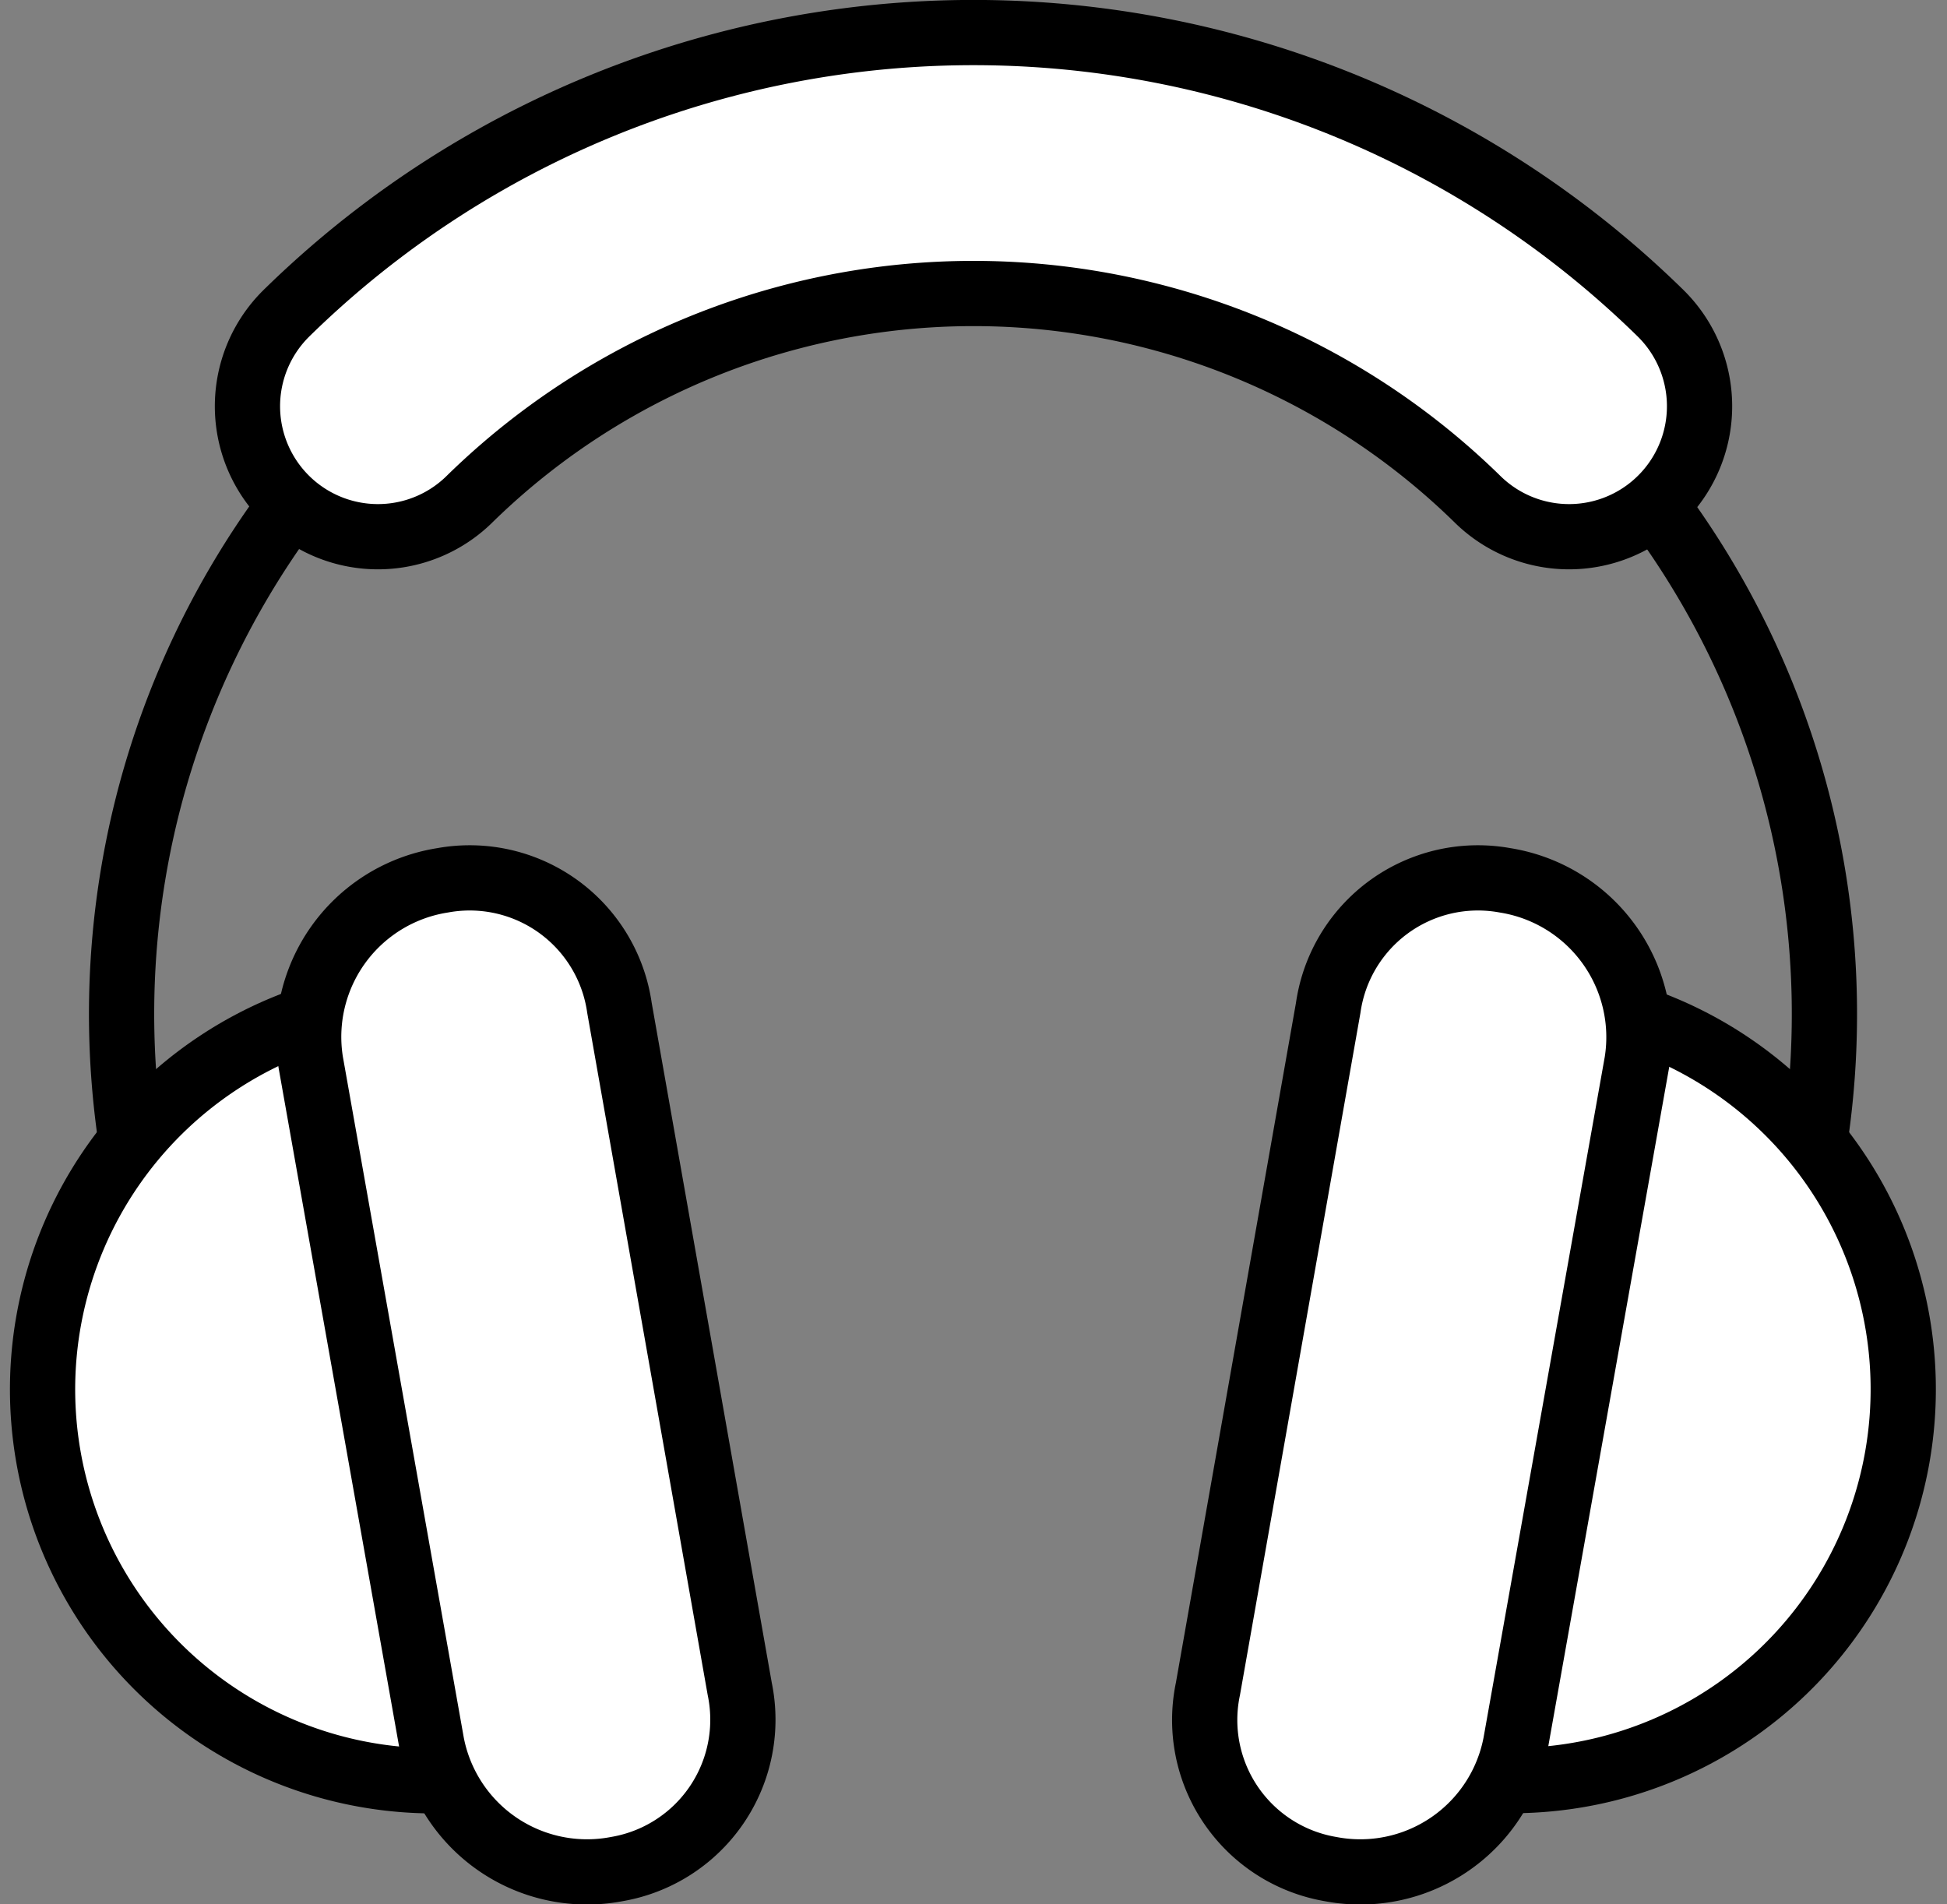
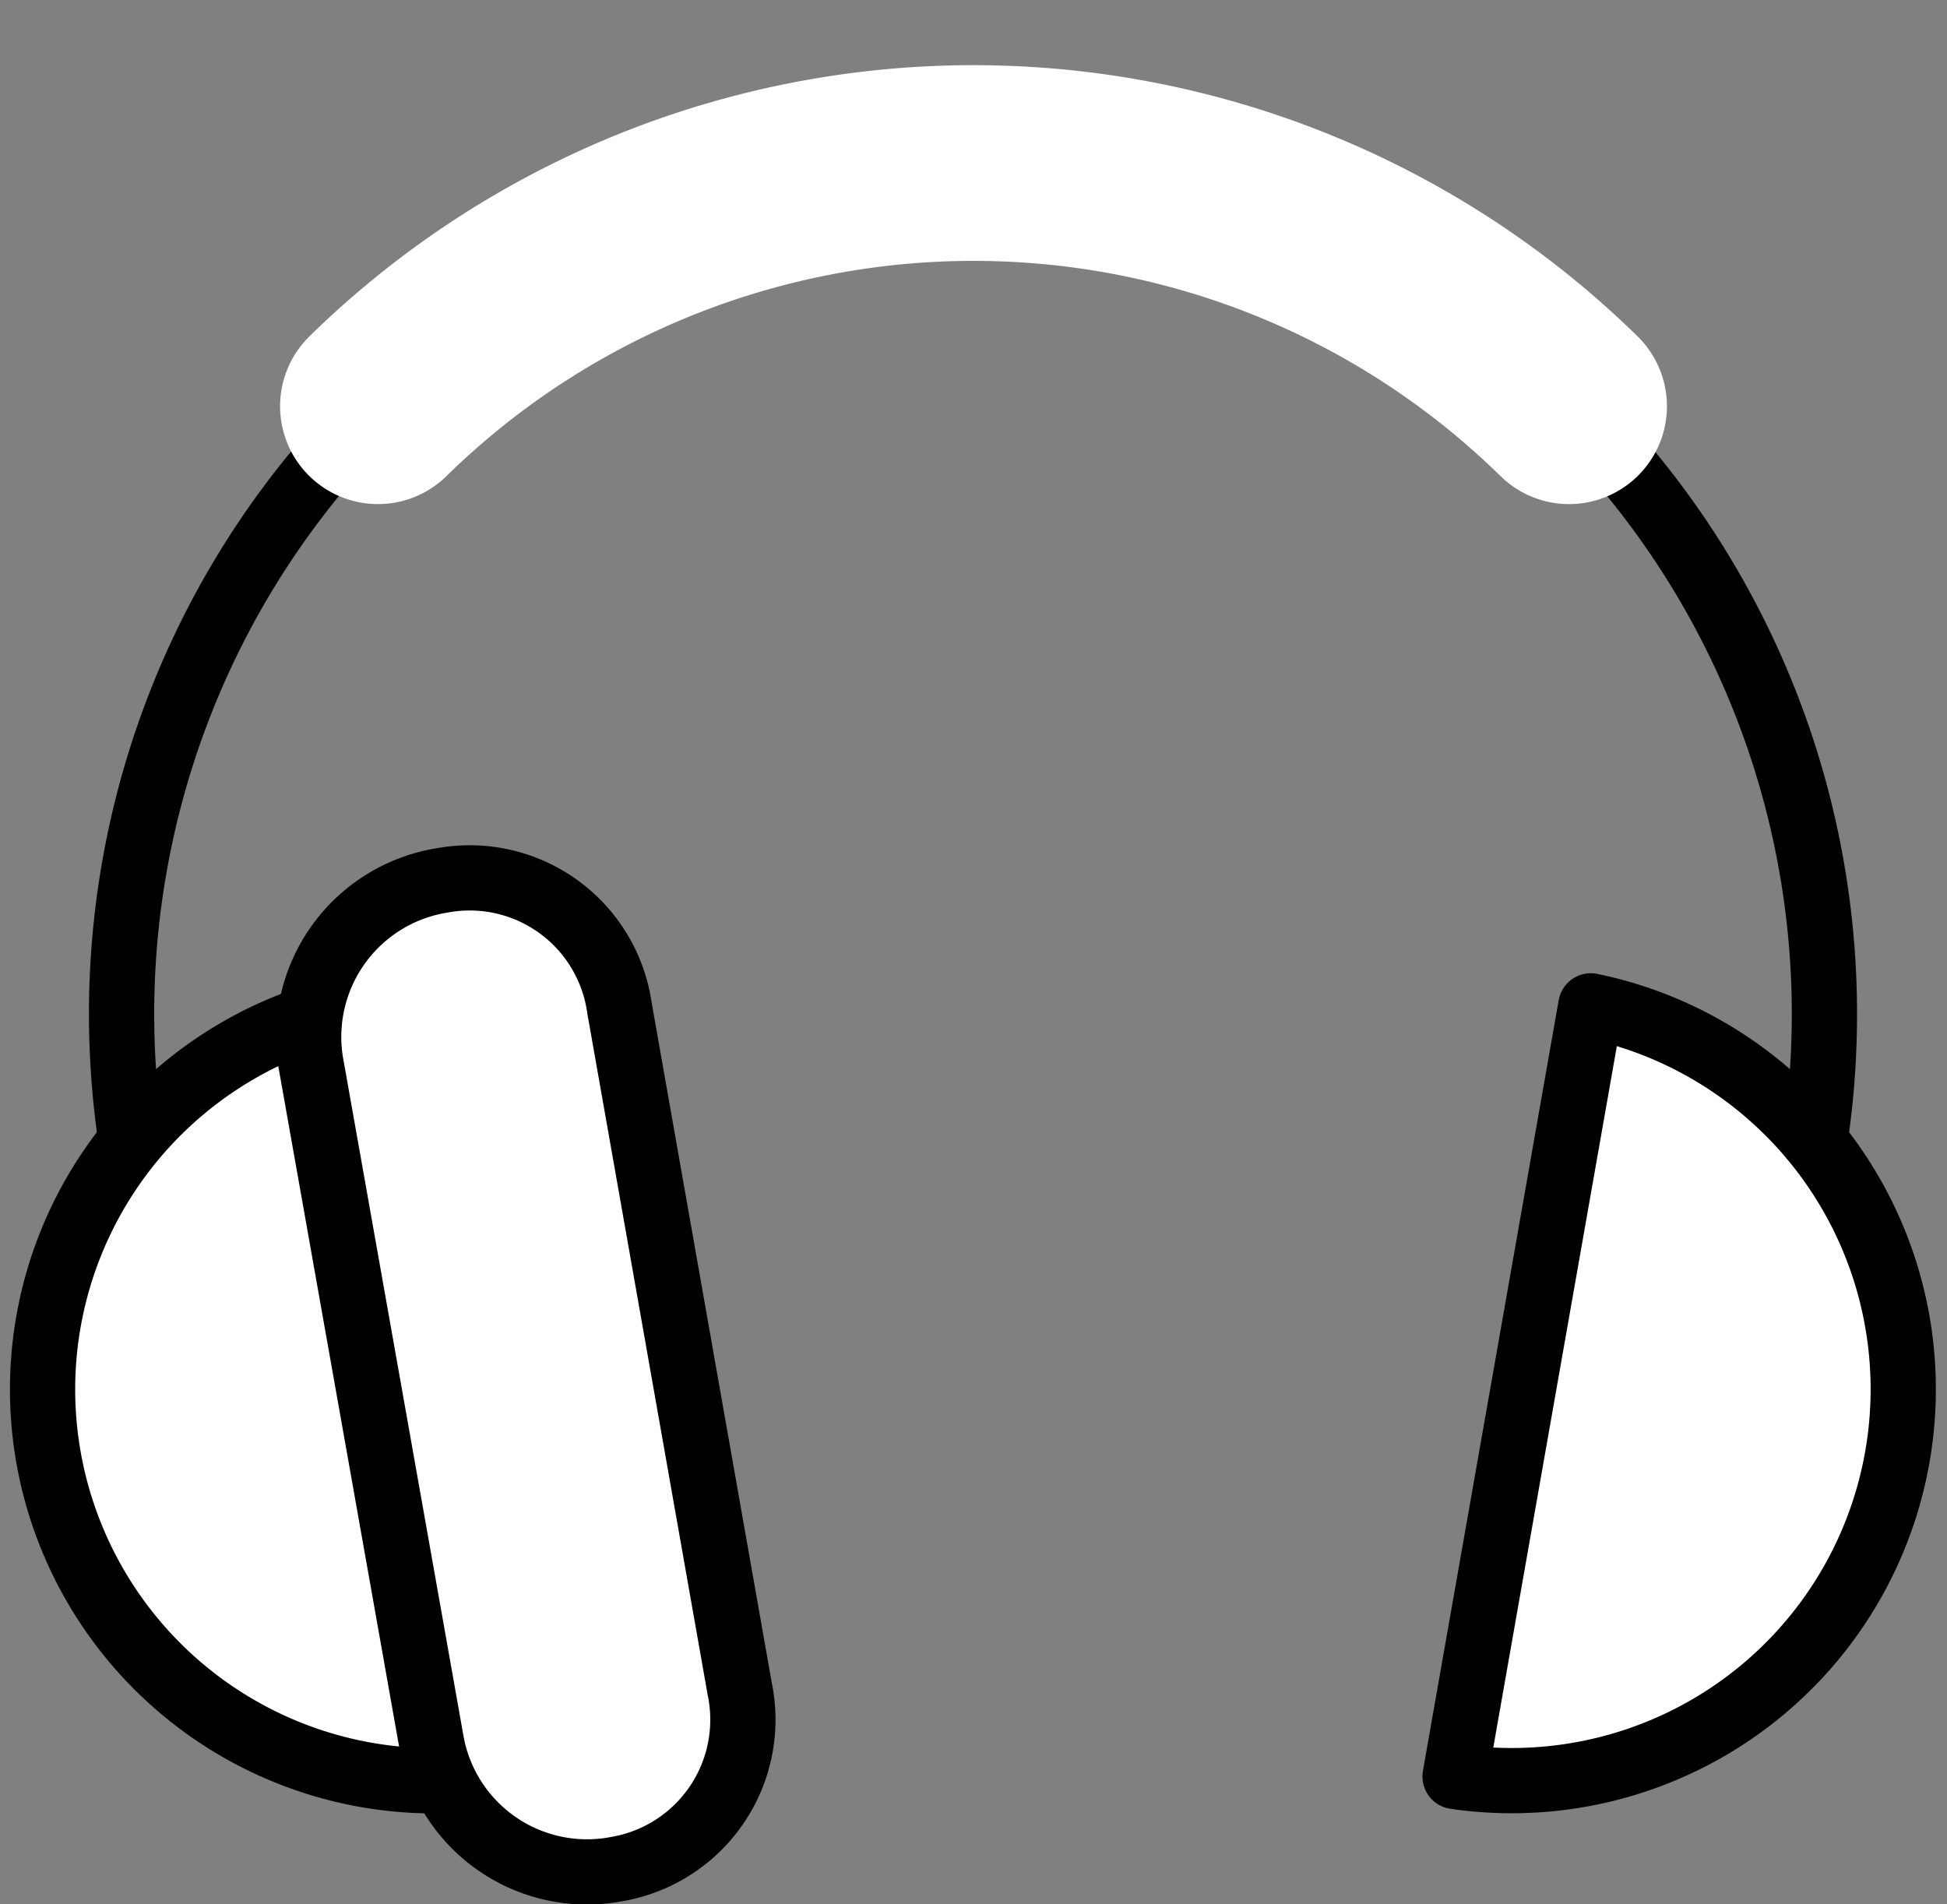
<svg xmlns="http://www.w3.org/2000/svg" viewBox="0 0 59.09 57.8">
  <rect x="0" y="0" width="59.09" height="57.8" fill="#808080" stroke="none" />
  <defs>
    <style>.cls-1,.cls-2,.cls-3{fill:none;}.cls-1,.cls-2,.cls-4{stroke:#000;}.cls-1,.cls-2,.cls-3,.cls-4{stroke-linecap:round;stroke-linejoin:round;}.cls-1,.cls-4{stroke-width:1.98px;}.cls-2{stroke-width:9.9px;}.cls-3{stroke:#fff;stroke-width:5.94px;}.cls-4{fill:#fff;}</style>
  </defs>
  <title>audio</title>
  <g id="レイヤー_2" data-name="レイヤー 2">
    <g id="レイヤー_1-2" data-name="レイヤー 1">
      <path class="cls-1" d="M49.53,47.14a25.84,25.84,0,1,0-40,0" />
-       <path class="cls-2" d="M11.47,12.33a25.82,25.82,0,0,1,36.15,0" />
      <path class="cls-3" d="M11.47,12.33a25.82,25.82,0,0,1,36.15,0" />
      <path class="cls-4" d="M44.16,53.92a11.88,11.88,0,0,0,4.12-23.39Z" />
-       <path class="cls-4" d="M46,52.91a4.8,4.8,0,0,1-5.62,3.82,4.59,4.59,0,0,1-3.72-5.47l3.65-20.67a4.59,4.59,0,0,1,5.37-3.87,4.82,4.82,0,0,1,4,5.52Z" />
      <path class="cls-4" d="M14.93,53.92A11.88,11.88,0,0,1,10.8,30.53Z" />
      <path class="cls-4" d="M13.1,52.91a4.8,4.8,0,0,0,5.62,3.82,4.6,4.6,0,0,0,3.73-5.47L18.8,30.59a4.59,4.59,0,0,0-5.37-3.87,4.81,4.81,0,0,0-4,5.52Z" />
    </g>
  </g>
</svg>